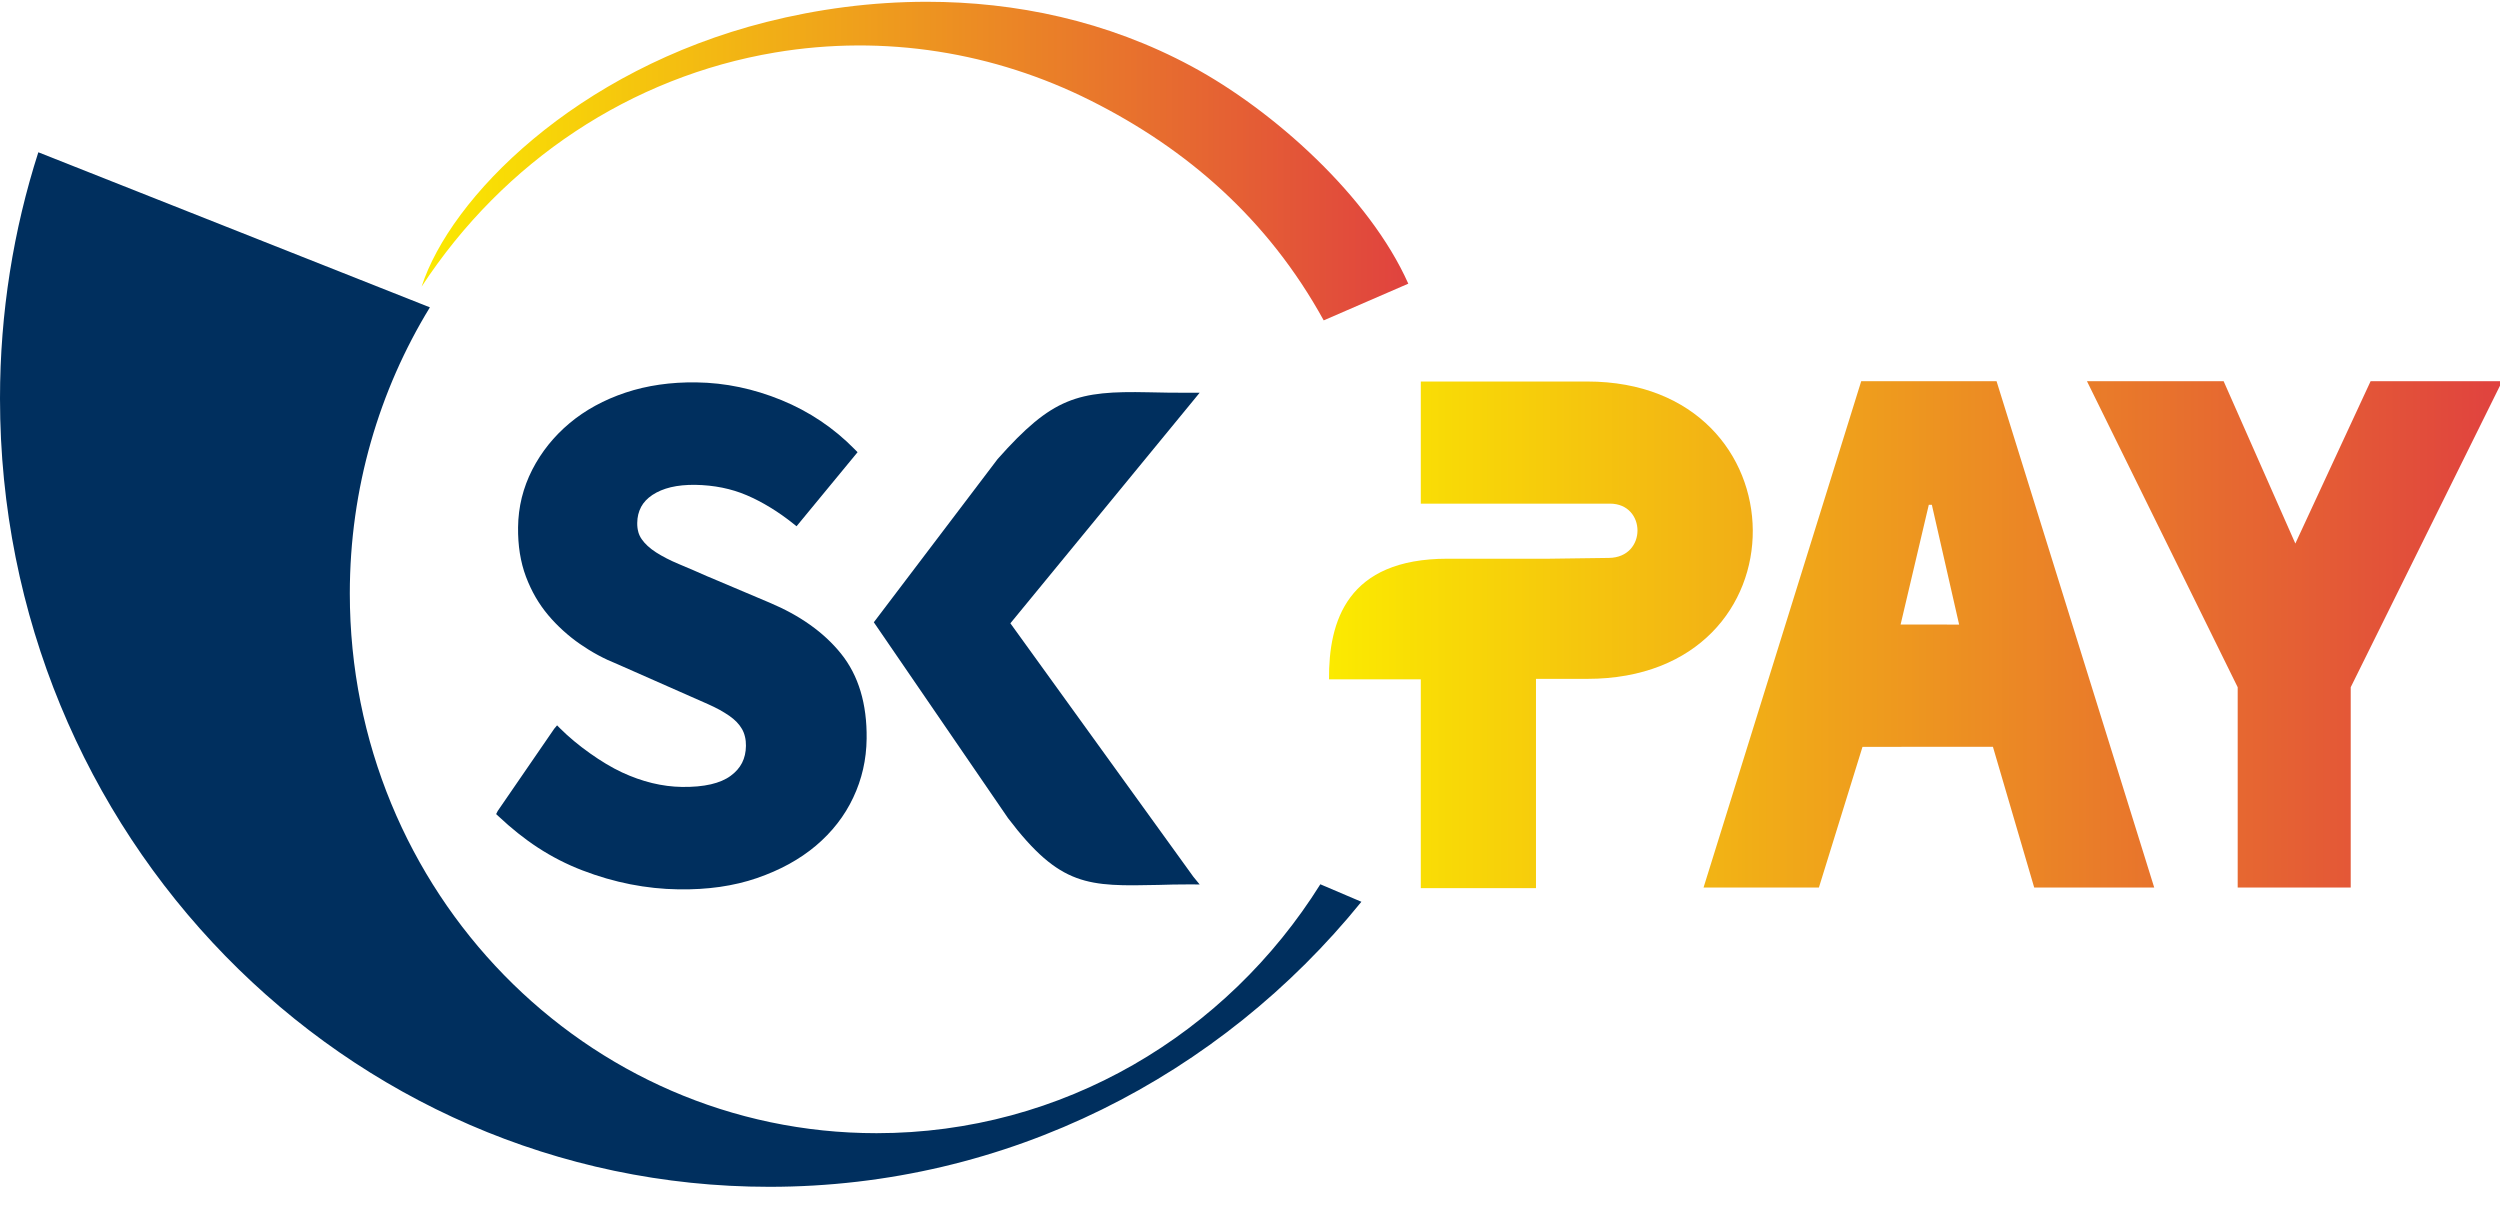
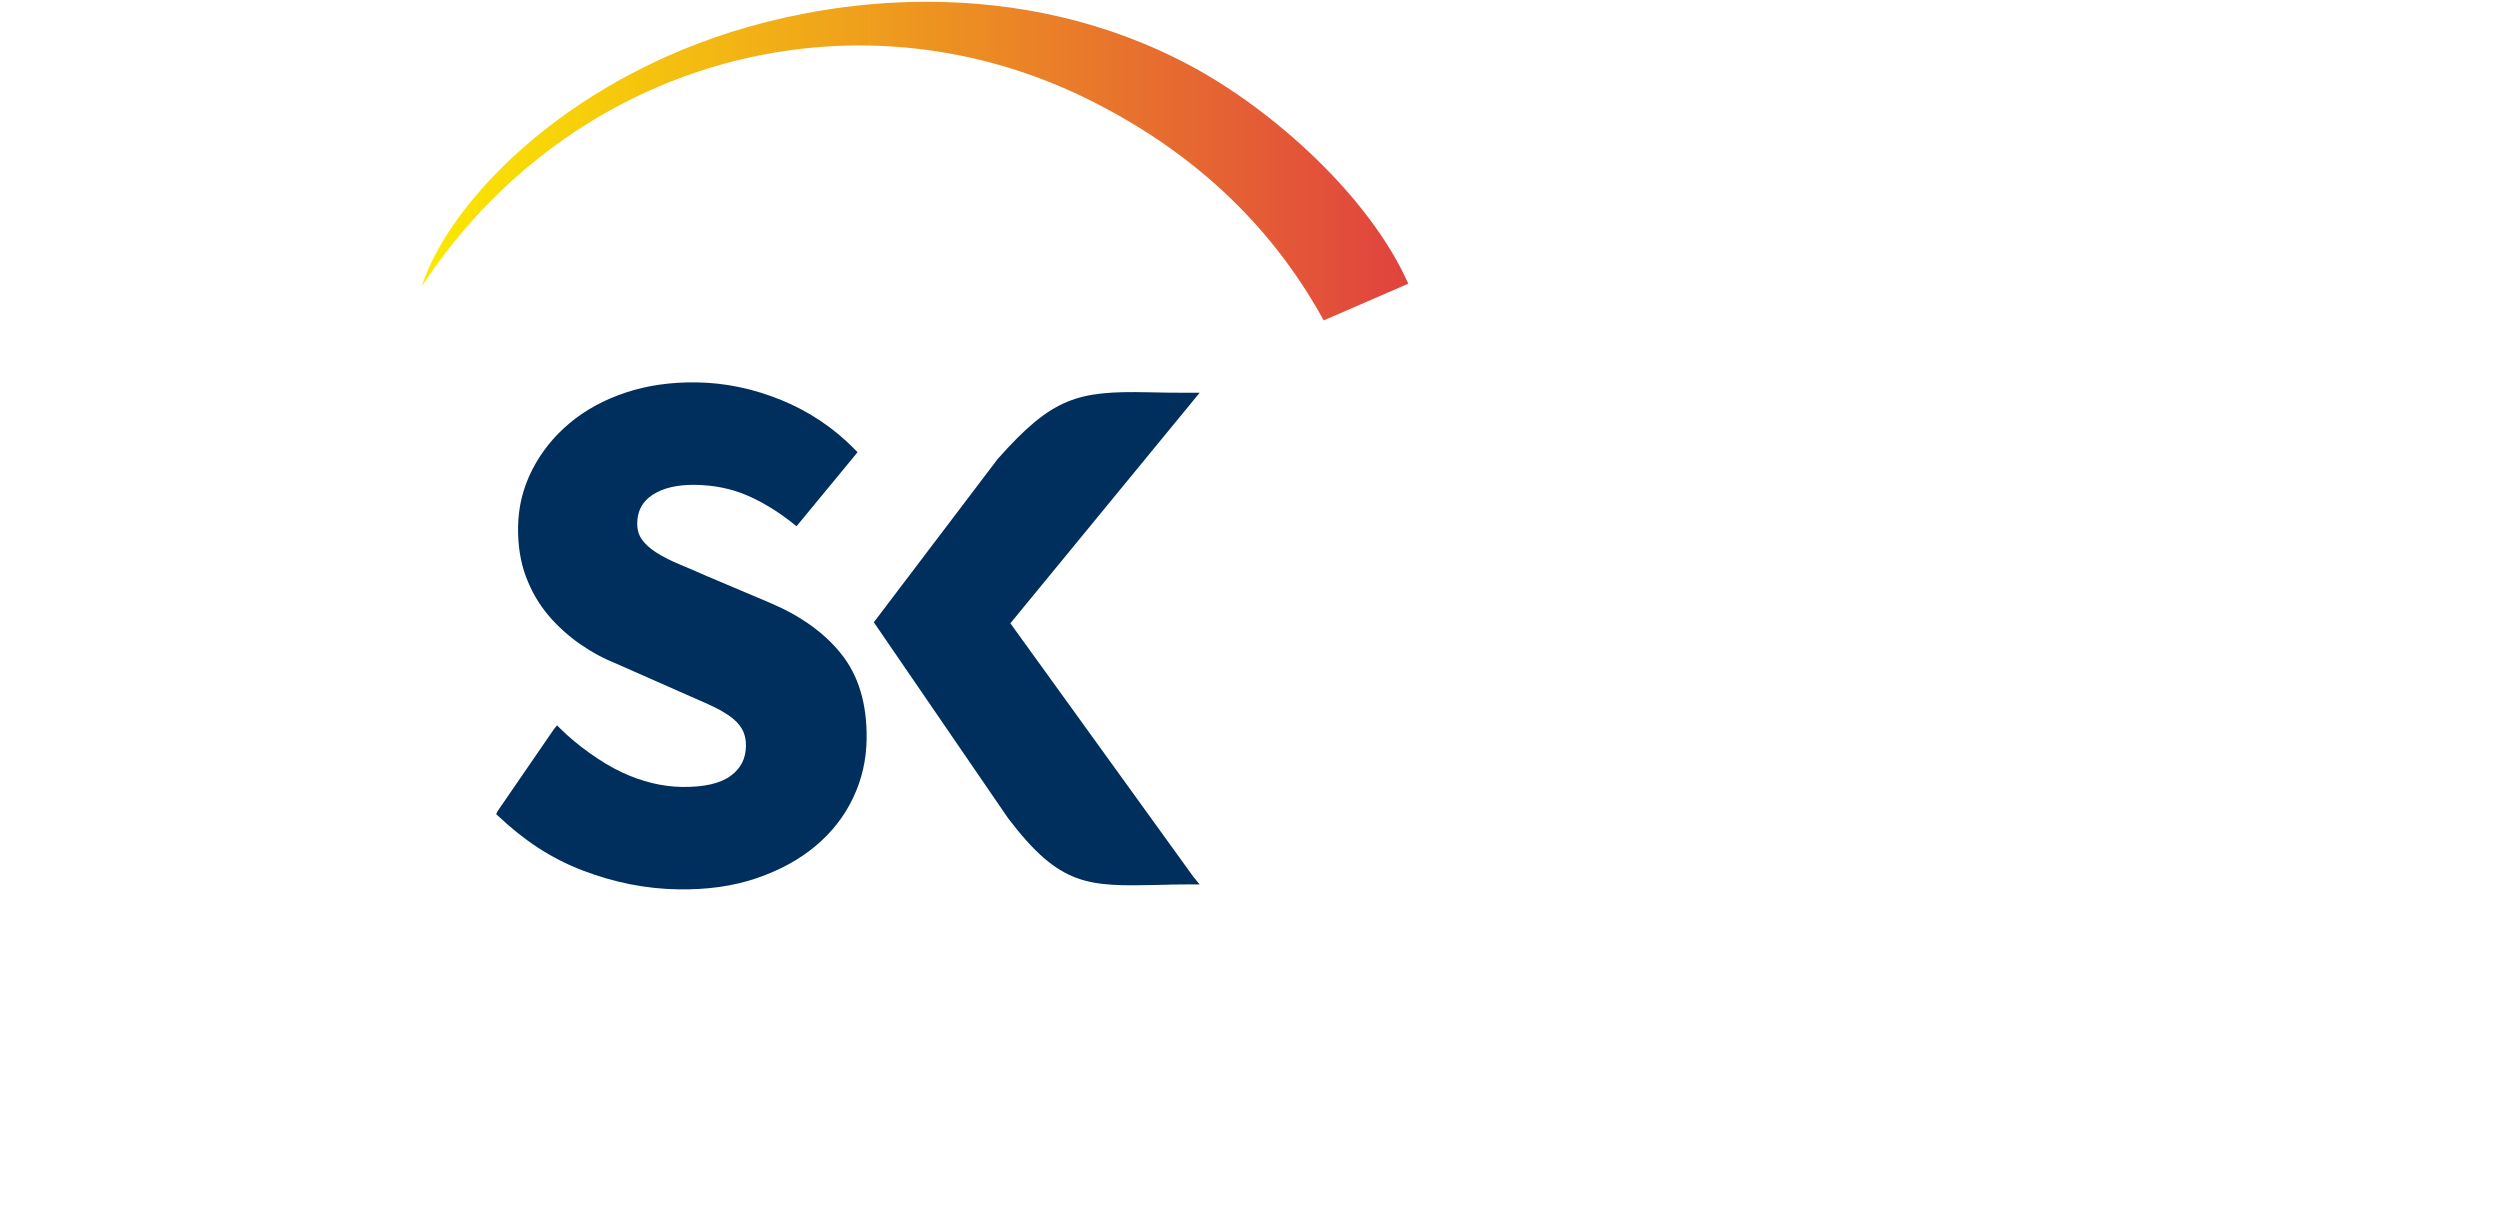
<svg xmlns="http://www.w3.org/2000/svg" width="66px" height="32px" viewBox="0 0 66 32" version="1.1">
  <defs>
    <linearGradient x1="-1.11022302e-14%" y1="50%" x2="100%" y2="50%" id="linearGradient-1">
      <stop stop-color="#FBEA00" offset="0%" />
      <stop stop-color="#E0423F" offset="100%" />
    </linearGradient>
  </defs>
  <g id="2nd-round" stroke="none" stroke-width="1" fill="none" fill-rule="evenodd">
    <g id="03-01-01-ucet---lighter" transform="translate(-295, -72)">
-       <rect x="0" y="0" width="1440" height="2402" />
      <g id="img-card-skpay" transform="translate(295, 72)">
        <g id="Group-3" transform="translate(0, 4)" fill="#002F5E">
-           <path d="M35.941,19.807 C32.216,24.404 26.597,27.332 20.31,27.332 C9.093,27.332 0,18.015 0,6.521 C0,4.251 0.356,2.066 1.012,0.02 L11.349,4.114 C10.01,6.304 9.235,8.893 9.235,11.668 C9.235,19.537 15.461,25.916 23.141,25.916 C28.061,25.916 32.385,23.297 34.857,19.345 L35.941,19.807 Z" id="Fill-1" />
-         </g>
+           </g>
        <g id="Group-6" transform="translate(11, 0)" fill="url(#linearGradient-1)">
          <path d="M13.466,0.047 C12.004,0.047 10.573,0.242 9.236,0.58 C4.198,1.852 0.888,5.222 0.13,7.568 C1.214,5.91 2.599,4.523 4.187,3.471 C5.773,2.421 7.564,1.704 9.462,1.386 C12.361,0.9 15.256,1.382 17.793,2.655 C20.33,3.927 22.474,5.781 23.946,8.458 L26.179,7.489 C25.154,5.187 22.621,2.916 20.465,1.755 C18.221,0.545 15.804,0.047 13.468,0.047 C13.467,0.047 13.467,0.047 13.466,0.047" id="Fill-4" />
        </g>
        <g id="Group-9" transform="translate(35, 10)" fill="url(#linearGradient-1)">
-           <path d="M2.509,0.072 L6.902,0.072 C12.676,0.072 12.785,7.922 6.902,7.922 L5.55,7.922 L5.55,13.447 L2.509,13.447 L2.509,7.935 L0.086,7.935 C0.075,6.404 0.56,4.75 3.216,4.75 L5.895,4.75 L7.476,4.729 C8.486,4.716 8.467,3.296 7.503,3.296 L2.509,3.296 L2.509,0.072 Z M14.136,0.064 L17.709,0.064 L21.871,13.43 L21.871,13.431 L18.703,13.431 L17.613,9.715 L14.17,9.717 L13.019,13.431 L9.974,13.431 L9.974,13.43 L14.136,0.064 Z M15.176,6.487 L16.721,6.489 L16.001,3.327 L15.92,3.327 L15.176,6.487 Z M27.584,0.064 L31.058,0.064 L27.059,8.143 L27.059,13.43 L24.075,13.43 L24.075,8.143 L20.096,0.064 L23.704,0.064 L25.597,4.349 L27.584,0.064 Z" id="Combined-Shape" />
-         </g>
+           </g>
        <g id="Group-12" transform="translate(44, 10)" />
        <g id="Group-15" transform="translate(55, 10)" />
        <g id="Group-20" transform="translate(13, 10)" fill="#002F5E">
          <path d="M1.788,9.231 C2.008,9.451 2.284,9.681 2.574,9.886 C2.859,10.089 3.156,10.268 3.421,10.391 C3.688,10.515 3.953,10.609 4.217,10.673 C4.481,10.737 4.743,10.771 5.003,10.775 C5.295,10.779 5.55,10.756 5.767,10.706 C5.978,10.657 6.152,10.583 6.288,10.483 C6.422,10.386 6.523,10.271 6.59,10.14 C6.657,10.008 6.691,9.859 6.693,9.69 C6.694,9.604 6.686,9.523 6.667,9.448 C6.65,9.374 6.623,9.306 6.588,9.245 C6.551,9.181 6.505,9.121 6.45,9.063 C6.394,9.005 6.328,8.949 6.253,8.897 C6.174,8.843 6.088,8.79 5.995,8.738 C5.901,8.687 5.798,8.637 5.686,8.587 L4.934,8.255 L3.294,7.531 C3.121,7.462 2.953,7.384 2.79,7.296 C2.626,7.208 2.466,7.109 2.31,7.001 C2.155,6.893 2.007,6.775 1.867,6.648 C1.727,6.521 1.595,6.385 1.473,6.24 L1.473,6.24 C1.35,6.094 1.239,5.936 1.14,5.766 C1.042,5.596 0.957,5.415 0.885,5.224 C0.812,5.03 0.759,4.824 0.724,4.606 L0.724,4.606 C0.69,4.39 0.674,4.162 0.677,3.92 C0.68,3.651 0.713,3.389 0.775,3.137 C0.838,2.884 0.93,2.638 1.051,2.401 C1.172,2.165 1.315,1.945 1.479,1.74 C1.644,1.535 1.83,1.345 2.037,1.172 C2.243,0.999 2.47,0.845 2.717,0.71 C2.964,0.575 3.23,0.46 3.514,0.365 C3.799,0.27 4.098,0.2 4.411,0.155 C4.722,0.11 5.048,0.09 5.387,0.095 C5.768,0.1 6.145,0.142 6.518,0.22 C6.891,0.298 7.261,0.412 7.628,0.562 C8.364,0.864 9.01,1.296 9.563,1.86 L9.64,1.938 L8.029,3.893 L7.947,3.828 C7.744,3.665 7.539,3.521 7.333,3.396 C7.127,3.27 6.921,3.163 6.715,3.075 C6.51,2.987 6.295,2.921 6.069,2.875 C5.841,2.829 5.603,2.804 5.355,2.8 C5.115,2.797 4.899,2.818 4.709,2.863 C4.523,2.908 4.361,2.976 4.223,3.067 C4.09,3.156 3.99,3.261 3.924,3.384 L3.925,3.384 C3.859,3.507 3.824,3.649 3.823,3.809 C3.822,3.894 3.831,3.972 3.852,4.045 L3.851,4.045 C3.871,4.115 3.901,4.178 3.942,4.236 C3.985,4.298 4.038,4.358 4.1,4.415 C4.163,4.473 4.236,4.528 4.319,4.582 C4.405,4.637 4.498,4.69 4.597,4.741 C4.697,4.793 4.807,4.843 4.926,4.893 C5.044,4.942 5.169,4.995 5.301,5.052 C5.424,5.105 5.556,5.163 5.698,5.226 L5.698,5.225 L7.319,5.911 C7.715,6.078 8.071,6.272 8.384,6.494 C8.7,6.718 8.972,6.97 9.201,7.254 C9.433,7.542 9.606,7.874 9.719,8.251 C9.831,8.624 9.885,9.042 9.879,9.502 C9.876,9.777 9.845,10.044 9.786,10.303 C9.727,10.562 9.64,10.814 9.525,11.057 C9.411,11.3 9.271,11.528 9.106,11.739 L9.106,11.739 C8.942,11.951 8.752,12.147 8.538,12.328 C8.324,12.508 8.087,12.669 7.827,12.812 C7.568,12.954 7.286,13.077 6.982,13.182 C6.677,13.287 6.351,13.364 6.005,13.414 C5.661,13.463 5.297,13.485 4.912,13.479 C4.487,13.473 4.063,13.428 3.641,13.345 C3.219,13.262 2.798,13.14 2.379,12.979 C1.958,12.818 1.571,12.618 1.206,12.381 C0.841,12.143 0.498,11.867 0.164,11.553 L0.098,11.492 L0.14,11.409 L1.632,9.238 L1.707,9.149 L1.788,9.231 Z" id="Fill-16" />
          <path d="M13.337,2.119 C14.786,0.485 15.449,0.317 17.31,0.356 C17.64,0.363 18.007,0.371 18.419,0.369 L18.671,0.368 L18.505,0.571 L13.674,6.455 L18.505,13.147 L18.671,13.35 L18.419,13.348 C18.007,13.347 17.915,13.355 17.585,13.362 C15.725,13.401 14.993,13.417 13.612,11.599 L10.069,6.428 L13.337,2.119 Z" id="Fill-18" />
        </g>
      </g>
    </g>
  </g>
</svg>